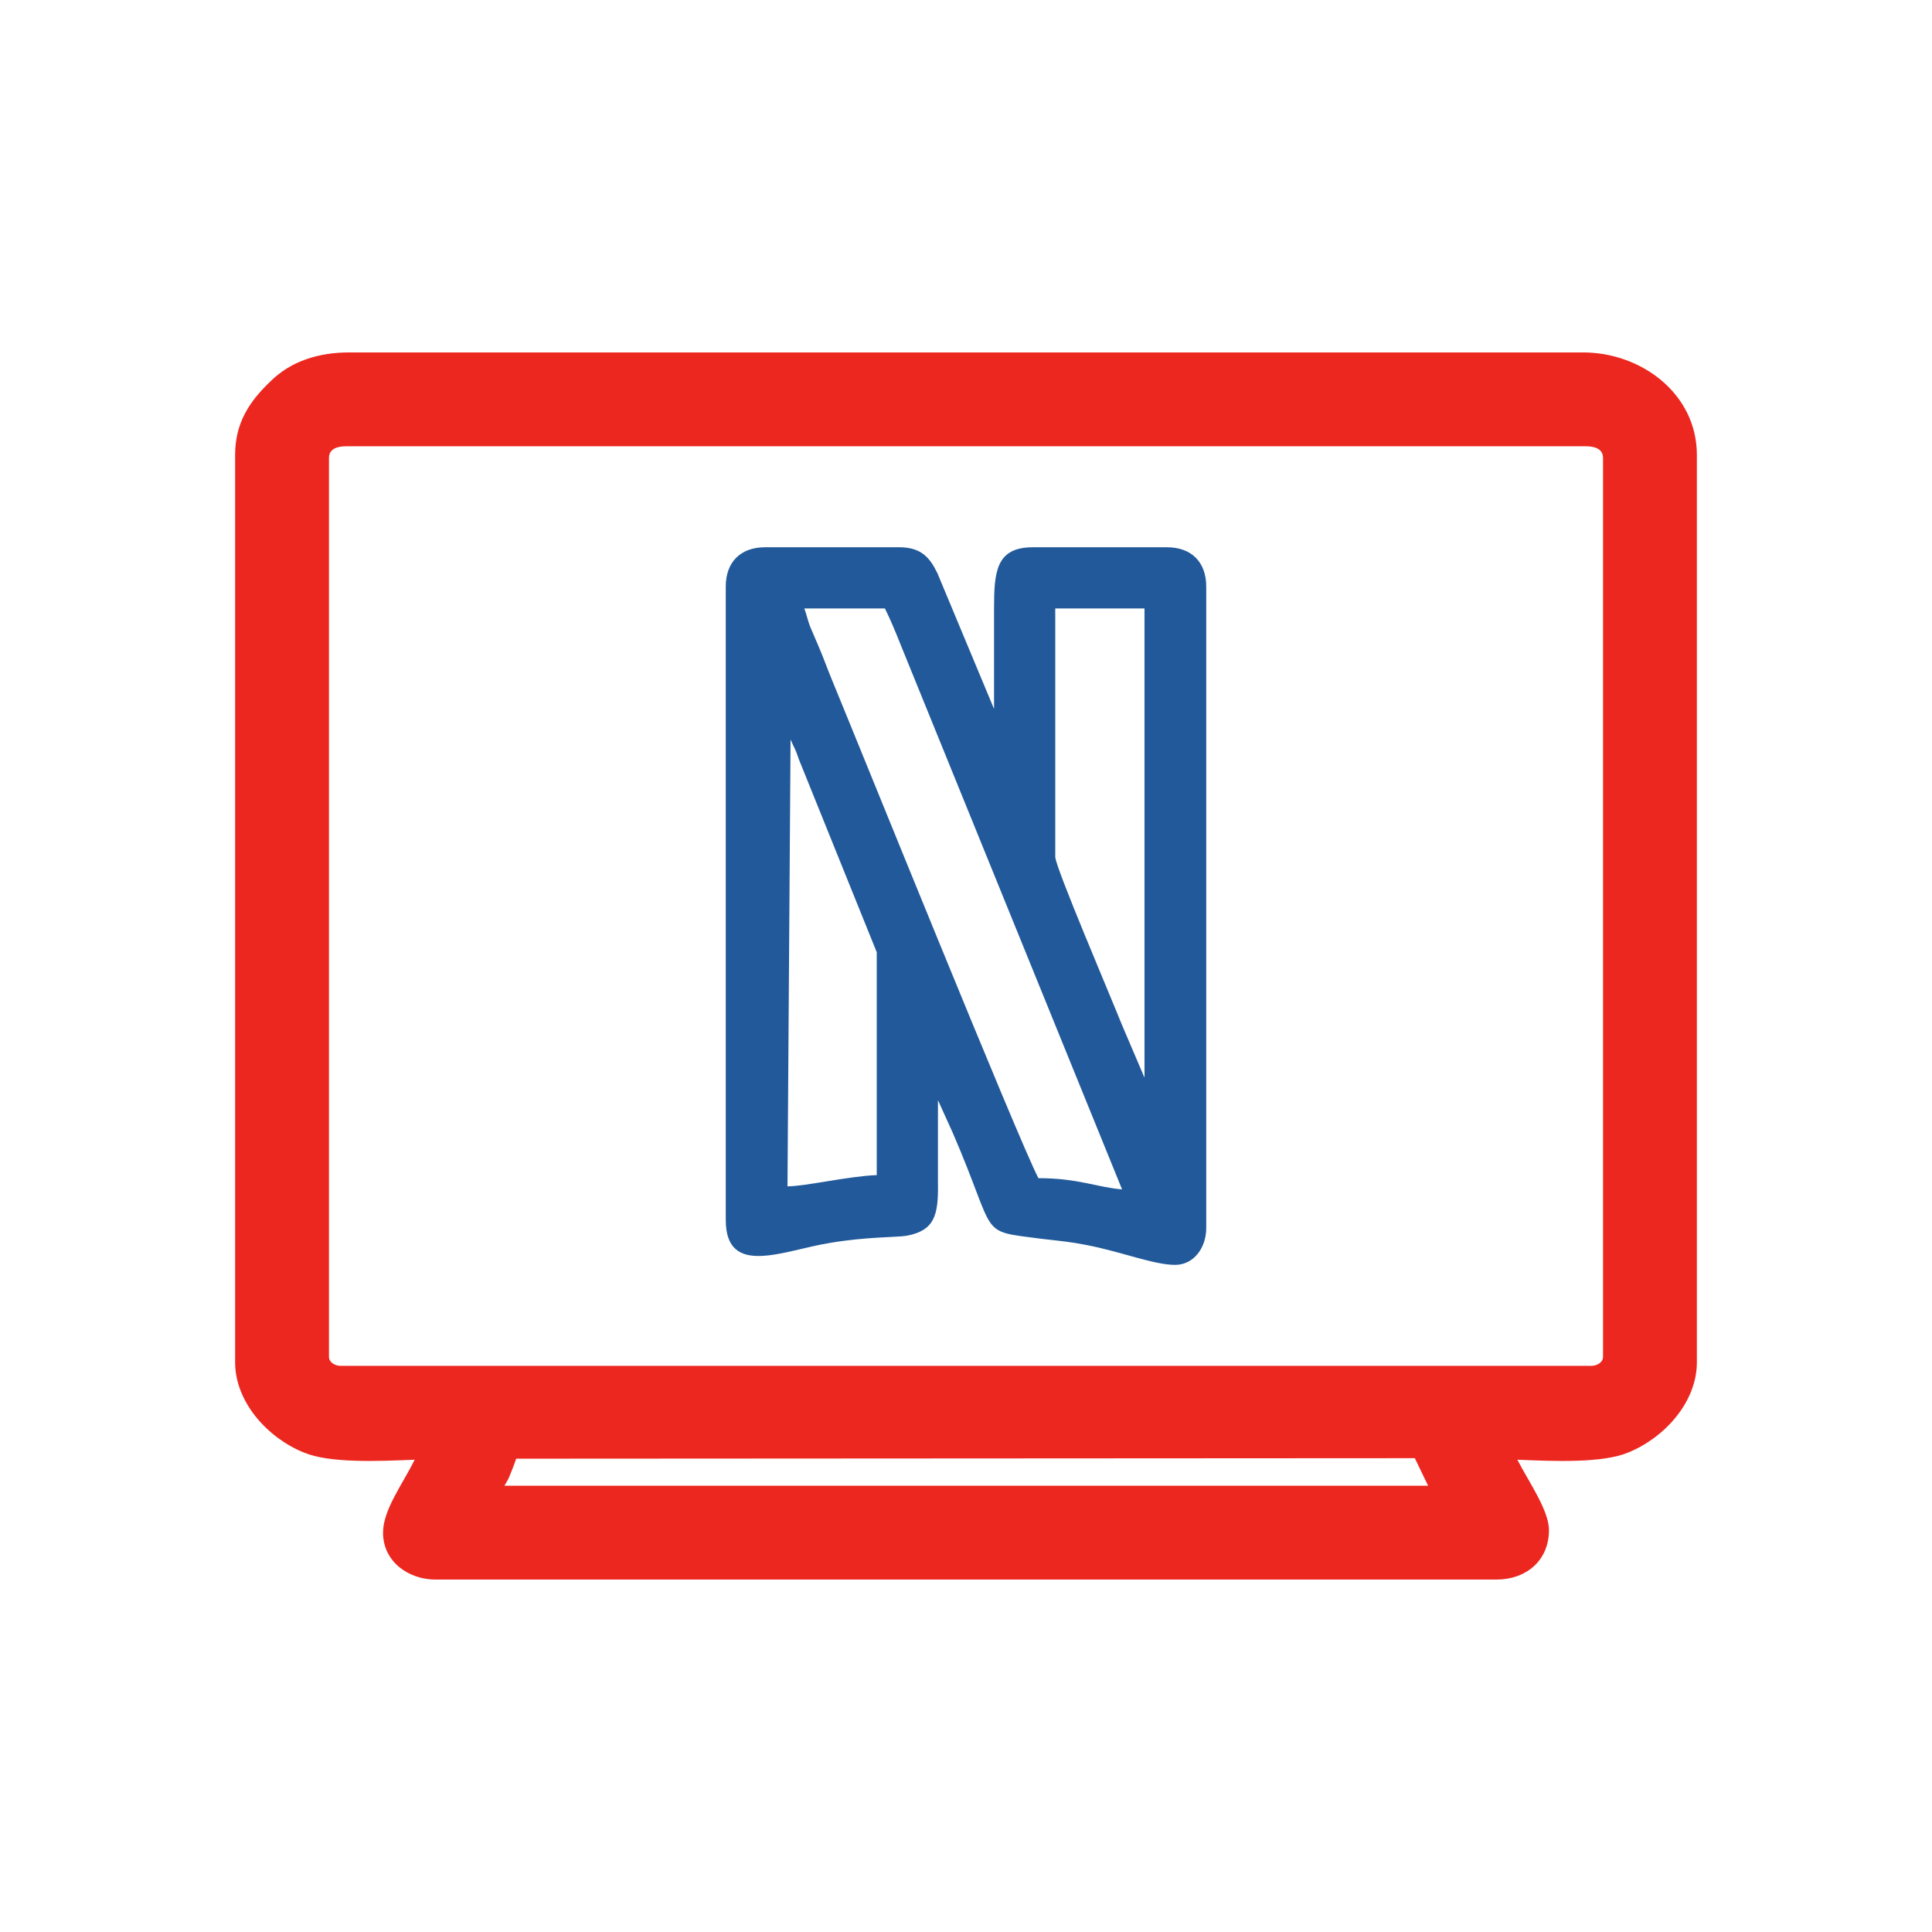
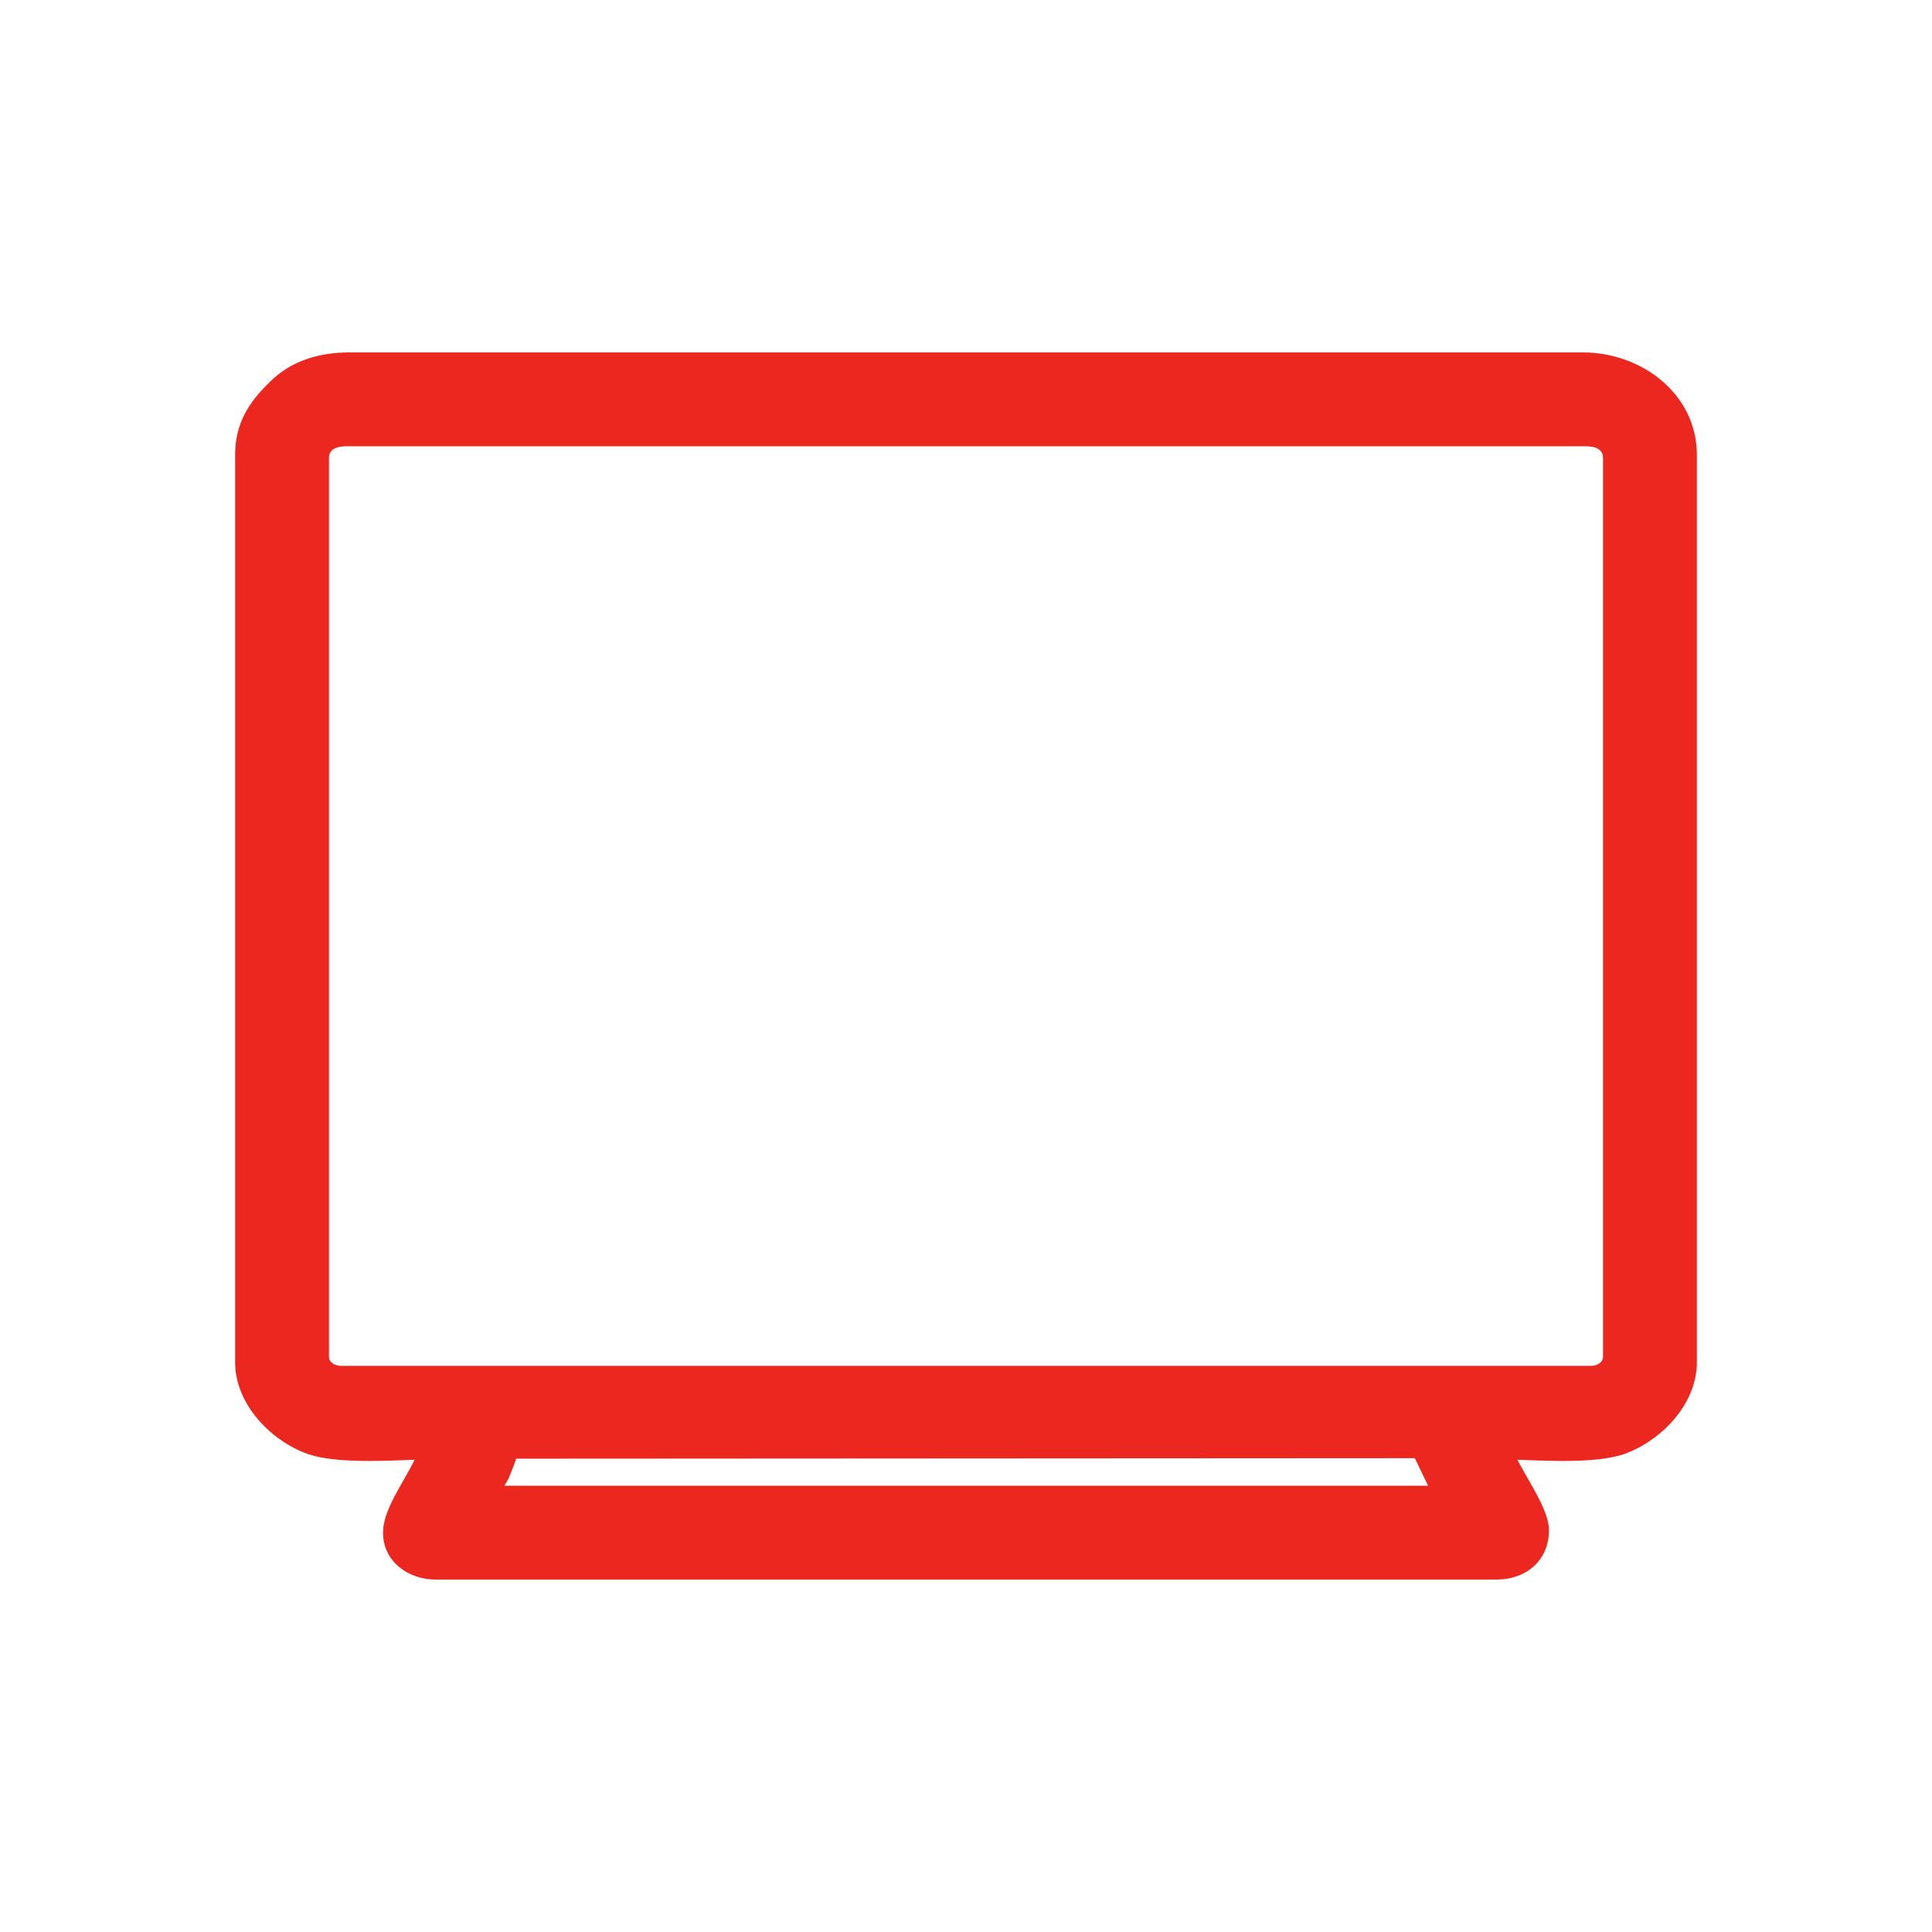
<svg xmlns="http://www.w3.org/2000/svg" xml:space="preserve" width="60px" height="60px" version="1.1" style="shape-rendering:geometricPrecision; text-rendering:geometricPrecision; image-rendering:optimizeQuality; fill-rule:evenodd; clip-rule:evenodd" viewBox="0 0 37.88 37.88">
  <defs>
    <style type="text/css">
   
    .fil0 {fill:none}
    .fil2 {fill:#21599A}
    .fil1 {fill:#EC271F}
   
  </style>
  </defs>
  <g id="Capa_x0020_1">
    <g id="_2332188996192">
-       <rect class="fil0" width="37.88" height="37.88" />
      <path class="fil1" d="M29.75 28.62c0.24,0.46 0.62,1 0.62,1.38 0,0.6 -0.45,0.97 -1.03,0.97l-20.8 0c-0.53,0 -1.03,-0.35 -1.03,-0.92 0,-0.45 0.39,-0.96 0.62,-1.43 -0.72,0.03 -1.67,0.07 -2.17,-0.14 -0.7,-0.28 -1.35,-0.98 -1.35,-1.77l0 -17.79c0,-0.61 0.26,-1.03 0.69,-1.44 0.41,-0.41 0.97,-0.57 1.54,-0.57l24.2 0c1.14,0 2.23,0.81 2.23,2.01l0 17.79c0,0.79 -0.65,1.49 -1.35,1.77 -0.5,0.21 -1.45,0.17 -2.17,0.14zm-23.3 -2.02c0,0.12 0.13,0.18 0.23,0.18l24.52 0c0.1,0 0.23,-0.06 0.23,-0.18l0 -17.62c0,-0.19 -0.18,-0.23 -0.34,-0.23l-24.3 0c-0.16,0 -0.34,0.04 -0.34,0.23l0 17.62zm3.44 2.53l18.11 0c-0.11,-0.23 -0.23,-0.48 -0.26,-0.54l-17.62 0.01c-0.01,0.04 -0.11,0.3 -0.15,0.39 -0.02,0.04 -0.05,0.09 -0.08,0.14z" />
-       <path class="fil2" d="M15.44 23.26l0.06 -8.76c0.02,0.04 0.03,0.07 0.05,0.11 0.05,0.1 0.07,0.15 0.11,0.27l1.53 3.79 0 4.37c-0.55,0.02 -1.4,0.22 -1.75,0.22zm5.25 -6.46l0 -4.87 1.75 0 0 9.2 -0.44 -1.03c-0.21,-0.53 -1.31,-3.1 -1.31,-3.3zm-4.92 -4.87l1.58 0c0.1,0.2 0.21,0.46 0.3,0.69l4.35 10.7c-0.49,-0.04 -0.86,-0.22 -1.64,-0.22 -0.39,-0.74 -3.49,-8.42 -4.04,-9.75 -0.1,-0.24 -0.18,-0.47 -0.28,-0.7 -0.05,-0.12 -0.09,-0.21 -0.15,-0.35 -0.05,-0.12 -0.08,-0.27 -0.12,-0.37zm-1.54 -0.43l0 12.42c0,1.14 1.15,0.59 2.04,0.45 0.69,-0.12 1.32,-0.11 1.5,-0.14 0.55,-0.1 0.63,-0.4 0.62,-1.02 0,-0.55 0,-1.1 0,-1.64l0.29 0.64c0.9,2.08 0.47,1.91 1.75,2.08 0.35,0.04 0.57,0.06 0.87,0.12 0.68,0.13 1.32,0.39 1.74,0.39 0.37,0 0.61,-0.34 0.61,-0.72l0 -12.58c0,-0.48 -0.29,-0.77 -0.77,-0.77l-2.63 0c-0.72,0 -0.76,0.48 -0.76,1.2 0,0.66 0,1.32 0,1.97l-1.11 -2.66c-0.15,-0.31 -0.32,-0.51 -0.75,-0.51l-2.63 0c-0.48,0 -0.77,0.29 -0.77,0.77z" />
    </g>
  </g>
</svg>